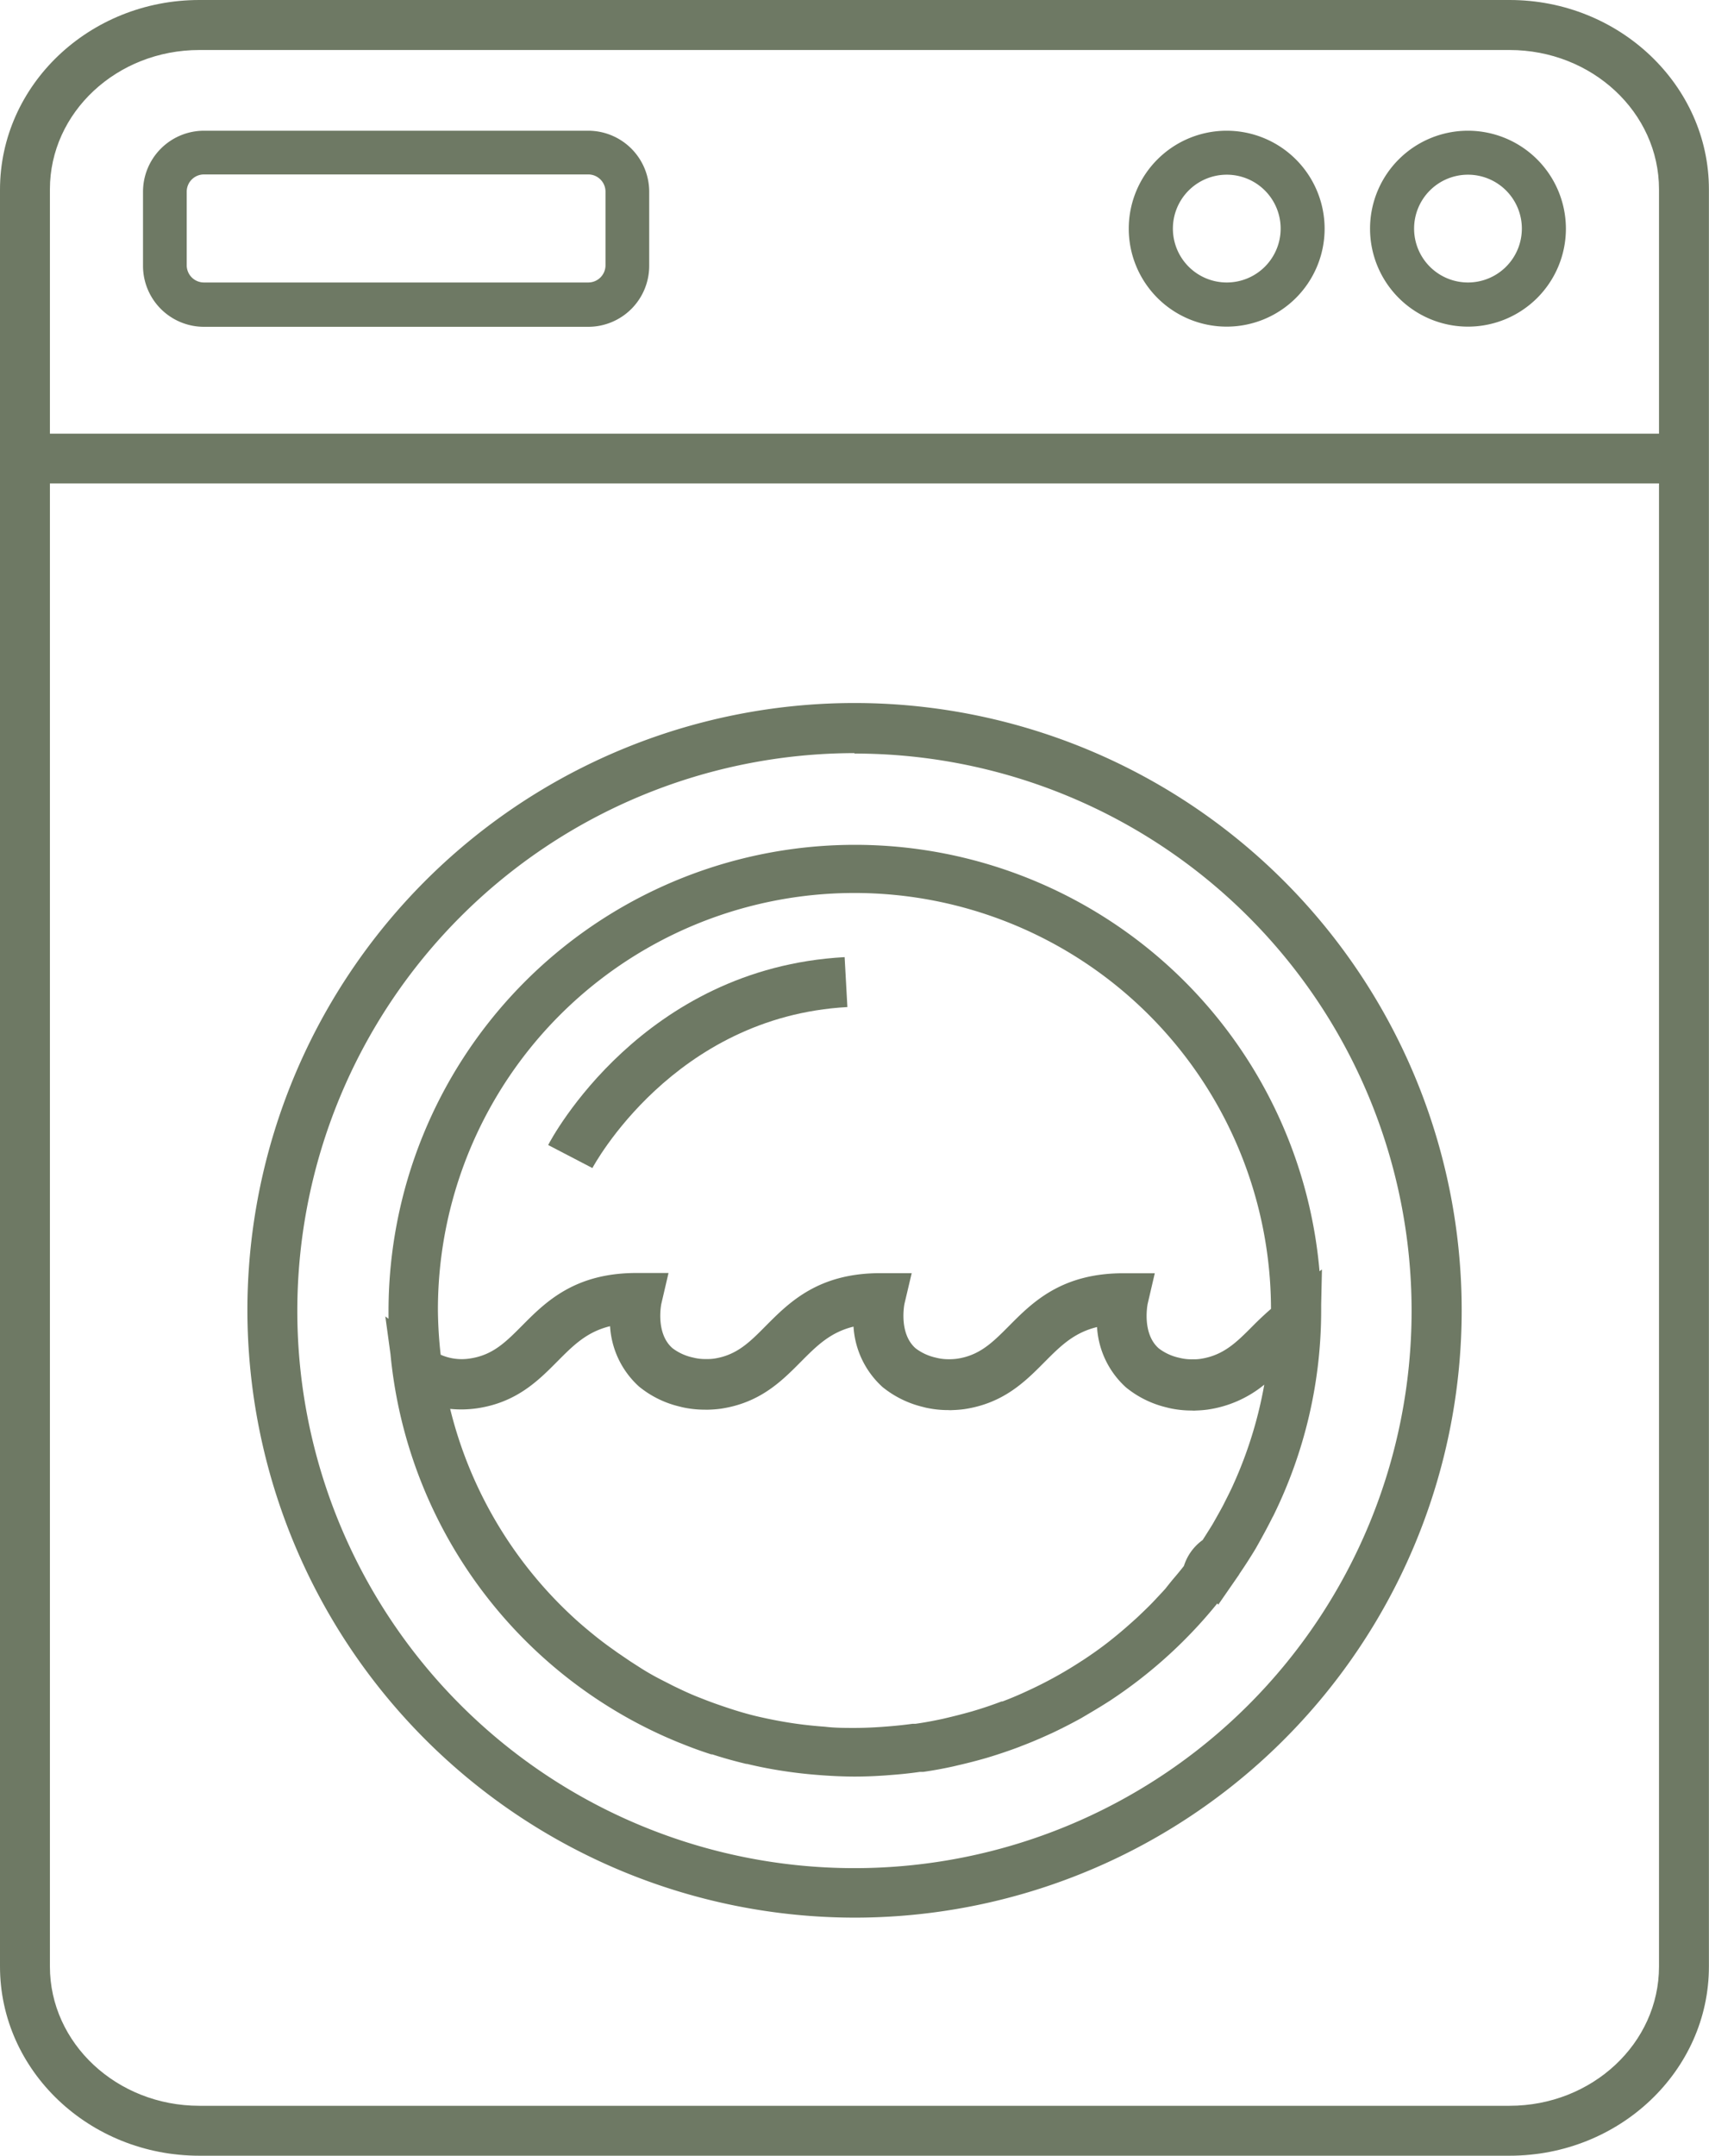
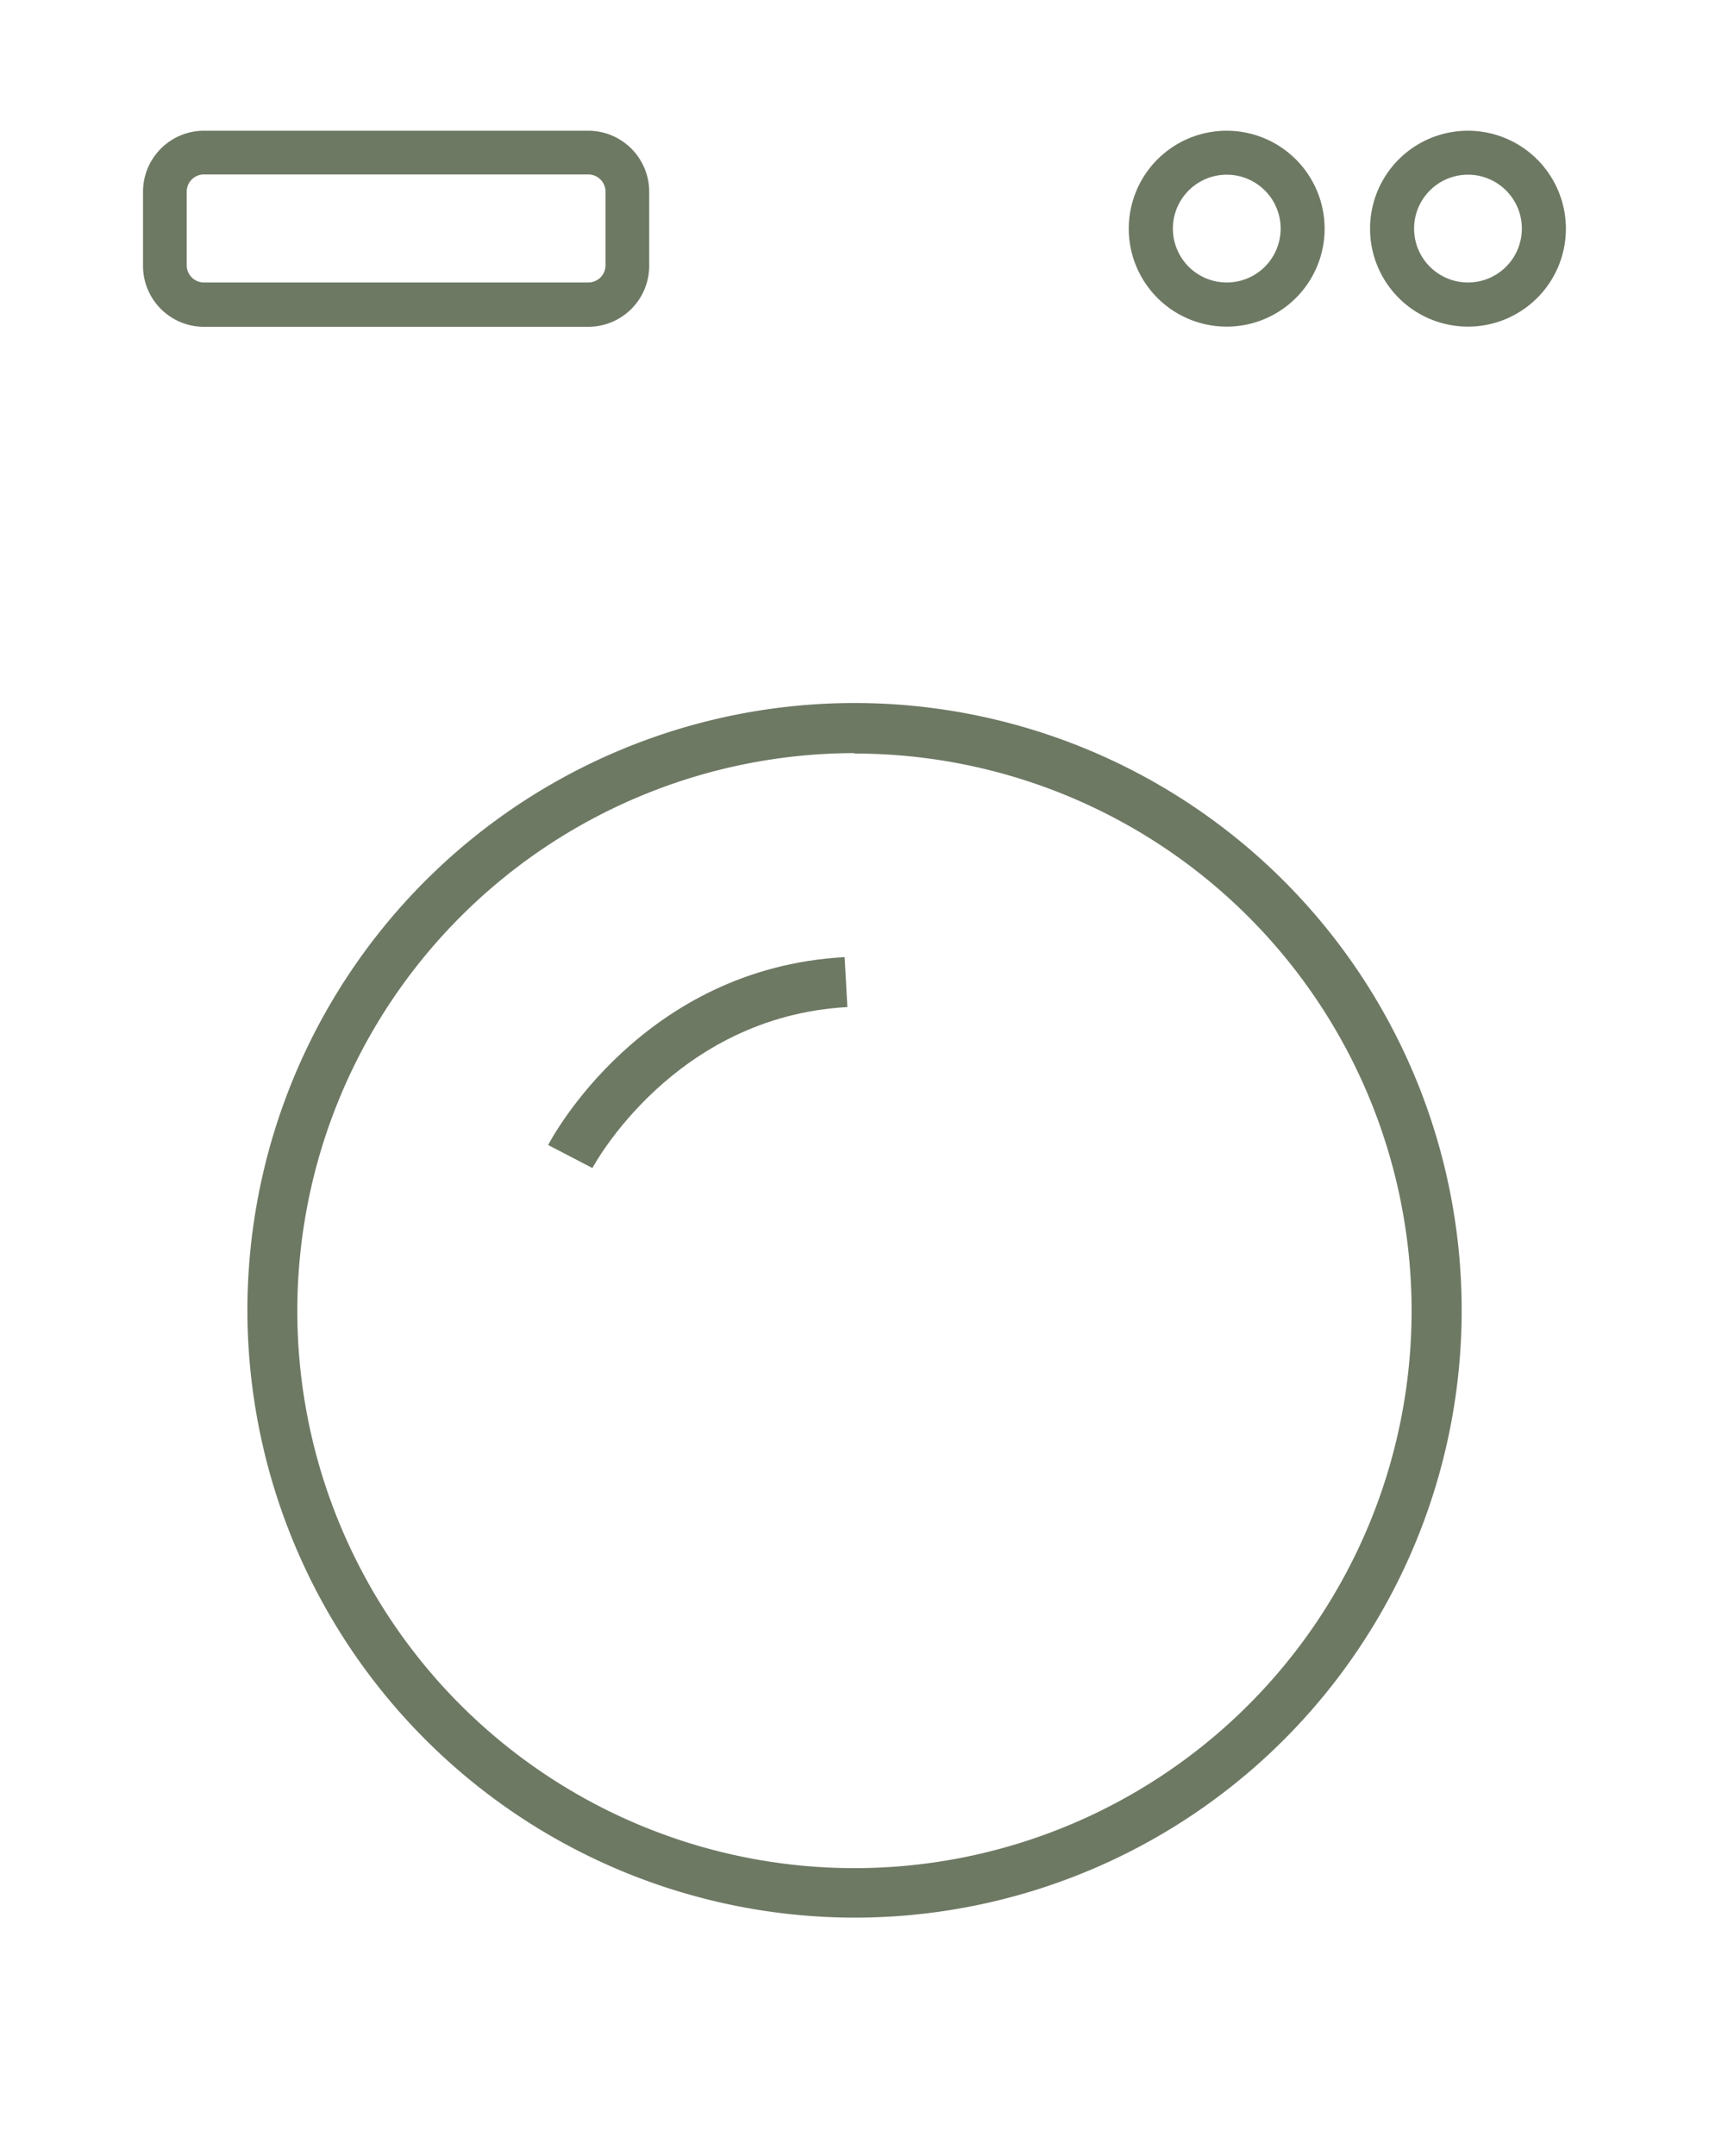
<svg xmlns="http://www.w3.org/2000/svg" id="ec33fc5e-313f-4cd7-8915-5f27606ea7d7" data-name="Layer 1" width="198.25" height="250" viewBox="0 0 198.25 250">
-   <path d="M201,1.1H49c-12.75,0-23.12,9.85-23.12,22V229.16c0,12.1,10.37,21.94,23.12,21.94H201c12.75,0,23.12-9.84,23.12-21.94V23.05C224.12,11,213.75,1.1,201,1.1Zm17.33,228.06c0,8.91-7.77,16.15-17.33,16.15H49c-9.56,0-17.33-7.24-17.33-16.15v-172H218.33Zm0-177.77H31.67V23.05C31.67,14.14,39.44,6.9,49,6.9H201c9.56,0,17.33,7.24,17.33,16.15Z" transform="translate(-25.88 -1.1)" fill="#6e7964" />
  <path d="M168.19,16.26a11.36,11.36,0,1,0,11.35,11.36A11.37,11.37,0,0,0,168.19,16.26Zm0,17.6a6.25,6.25,0,1,1,6.25-6.24A6.25,6.25,0,0,1,168.19,33.86Z" transform="translate(-25.88 -1.1)" fill="#6e7964" />
  <path d="M196.17,16.26a11.36,11.36,0,1,0,11.36,11.36A11.37,11.37,0,0,0,196.17,16.26Zm0,17.6a6.25,6.25,0,1,1,6.25-6.24A6.25,6.25,0,0,1,196.17,33.86Z" transform="translate(-25.88 -1.1)" fill="#6e7964" />
  <path d="M94.12,16.26H49.54a7.08,7.08,0,0,0-7.07,7.07v8.58A7.07,7.07,0,0,0,49.54,39H94.12a7.07,7.07,0,0,0,7.07-7.06V23.33A7.08,7.08,0,0,0,94.12,16.26Zm2,15.65a2,2,0,0,1-2,1.95H49.54a2,2,0,0,1-2-1.95V23.33a2,2,0,0,1,2-2H94.12a2,2,0,0,1,2,2Z" transform="translate(-25.88 -1.1)" fill="#6e7964" />
  <path d="M125,223.49a70.43,70.43,0,1,0-70.42-70.42A70.5,70.5,0,0,0,125,223.49Zm0-135a64.63,64.63,0,1,1-64.63,64.63A64.7,64.7,0,0,1,125,88.44Z" transform="translate(-25.88 -1.1)" fill="#6e7964" />
-   <path d="M97.92,199.89a53.48,53.48,0,0,0,6.8,3.33l.16.06c1.15.47,2.33.9,3.52,1.28l.12,0c1.28.42,2.59.78,3.92,1.1l.1,0q1.93.47,3.93.78c1.32.21,2.64.37,4,.48l.75.06c1.26.09,2.54.15,3.81.15s2.36-.05,3.54-.13l.88-.07c1.05-.08,2.09-.19,3.12-.34l.39,0c1.2-.17,2.39-.39,3.56-.65l.5-.12c1.1-.25,2.18-.53,3.26-.84l.3-.09q1.78-.54,3.54-1.2l.19-.08c1.12-.42,2.22-.89,3.31-1.39l.25-.11c1.14-.54,2.26-1.11,3.37-1.72l.14-.08c1-.59,2.06-1.21,3.07-1.86l.21-.13.1-.07c1.09-.72,2.15-1.48,3.18-2.27l.32-.25a54.51,54.51,0,0,0,8.83-8.68l.11.15,2.38-3.44.12-.2c.65-.95,1.27-1.92,1.86-2.9l.32-.57c.56-1,1.1-2,1.6-3l.09-.16a53.82,53.82,0,0,0,5.57-23.89c0-.22,0-.43,0-.64l.09-4.08-.28.21a54.1,54.1,0,0,0-108,4.51c0,.33,0,.66,0,1l-.37-.27.6,4.39A54.19,54.19,0,0,0,97.92,199.89ZM76.68,153.07a48.32,48.32,0,0,1,96.64-.18c-.76.66-1.47,1.33-2.13,2-1.89,1.9-3.39,3.4-6.06,3.8a4.76,4.76,0,0,1-.72.05l-.24,0a5.45,5.45,0,0,1-1.38-.15l-.26-.06a6,6,0,0,1-2.22-1.05c-2-1.74-1.3-5.14-1.3-5.16l.83-3.56h-3.65c-7.19,0-10.56,3.39-13.26,6.11-1.89,1.9-3.38,3.4-6,3.8a6.66,6.66,0,0,1-.76.06h-.2a5.58,5.58,0,0,1-1.39-.15l-.25-.06a6,6,0,0,1-2.23-1.05c-2-1.74-1.3-5.15-1.3-5.16l.84-3.56h-3.66c-7.19,0-10.55,3.39-13.26,6.11-1.88,1.9-3.37,3.4-6,3.8a4.76,4.76,0,0,1-.72.05l-.24,0a5.45,5.45,0,0,1-1.38-.15l-.26-.06a6,6,0,0,1-2.23-1.05c-2-1.74-1.3-5.14-1.29-5.16l.83-3.56H99.7c-7.19,0-10.56,3.39-13.26,6.11-1.89,1.9-3.38,3.4-6,3.8a6.07,6.07,0,0,1-3.44-.43A49.54,49.54,0,0,1,76.68,153.07Zm4.56,11.35c4.57-.68,7.09-3.21,9.31-5.45,1.84-1.85,3.39-3.41,6.1-4.07a10.25,10.25,0,0,0,3.36,7,11.64,11.64,0,0,0,4.55,2.28l.48.12a11.9,11.9,0,0,0,2.6.28,4.1,4.1,0,0,0,.48,0,13.28,13.28,0,0,0,1.37-.11c4.57-.68,7.08-3.21,9.3-5.45,1.84-1.85,3.4-3.41,6.1-4.07a10.3,10.3,0,0,0,3.36,7,11.76,11.76,0,0,0,4.56,2.28l.47.12a12,12,0,0,0,2.61.28,2.64,2.64,0,0,0,.48,0,13.5,13.5,0,0,0,1.37-.11c4.56-.68,7.08-3.21,9.3-5.45,1.84-1.85,3.39-3.41,6.1-4.07a10.25,10.25,0,0,0,3.36,7,11.71,11.71,0,0,0,4.55,2.28l.48.12a12,12,0,0,0,2.6.28,2.79,2.79,0,0,0,.49,0,13.09,13.09,0,0,0,1.36-.11,13.35,13.35,0,0,0,6.56-2.89,48.61,48.61,0,0,1-2.35,8.58l-.08.21c-.35.92-.72,1.82-1.13,2.72l-.07.16c-.28.62-.59,1.23-.9,1.84-.08.15-.15.31-.23.46-.27.51-.55,1-.84,1.52l-.38.67c-.26.43-.53.85-.8,1.28l-.37.58a5.86,5.86,0,0,0-2.17,3c-.43.56-.88,1.09-1.34,1.63-.26.32-.52.64-.8,1-.42.47-.85.92-1.28,1.38s-.87.89-1.32,1.32-.71.69-1.07,1c-.85.77-1.72,1.52-2.62,2.23l-.16.13c-1,.79-2.06,1.54-3.14,2.25l-.13.08a47.66,47.66,0,0,1-6,3.34l-.13.06c-1,.47-2,.9-3.06,1.3l-.11,0c-1.05.4-2.11.76-3.19,1.08l-.23.07c-1,.28-2,.54-2.95.76l-.42.1c-1.06.23-2.12.43-3.19.58l-.34,0q-1.4.19-2.79.3l-.79.06c-1,.07-2.1.12-3.16.12s-2.28,0-3.41-.14l-.65-.05c-1.2-.1-2.39-.24-3.57-.43s-2.35-.42-3.52-.69-2.36-.62-3.5-1-2-.68-3-1.08l-.18-.07c-1-.38-1.91-.8-2.84-1.25-.33-.15-.66-.33-1-.5-.57-.29-1.15-.58-1.72-.9s-.85-.49-1.27-.75L99,193.77l-1.47-1-.91-.65c-.57-.41-1.12-.83-1.66-1.26l-.54-.44c-.63-.52-1.26-1.05-1.87-1.61A48.62,48.62,0,0,1,78.1,164.49,12.86,12.86,0,0,0,81.24,164.42Z" transform="translate(-25.88 -1.1)" fill="#6e7964" />
  <path d="M124.18,117.89l-.32-5.79c-23.43,1.27-34,21-34.39,21.79l5.13,2.67C94.69,136.39,104,119,124.18,117.89Z" transform="translate(-25.88 -1.1)" fill="#6e7964" />
</svg>